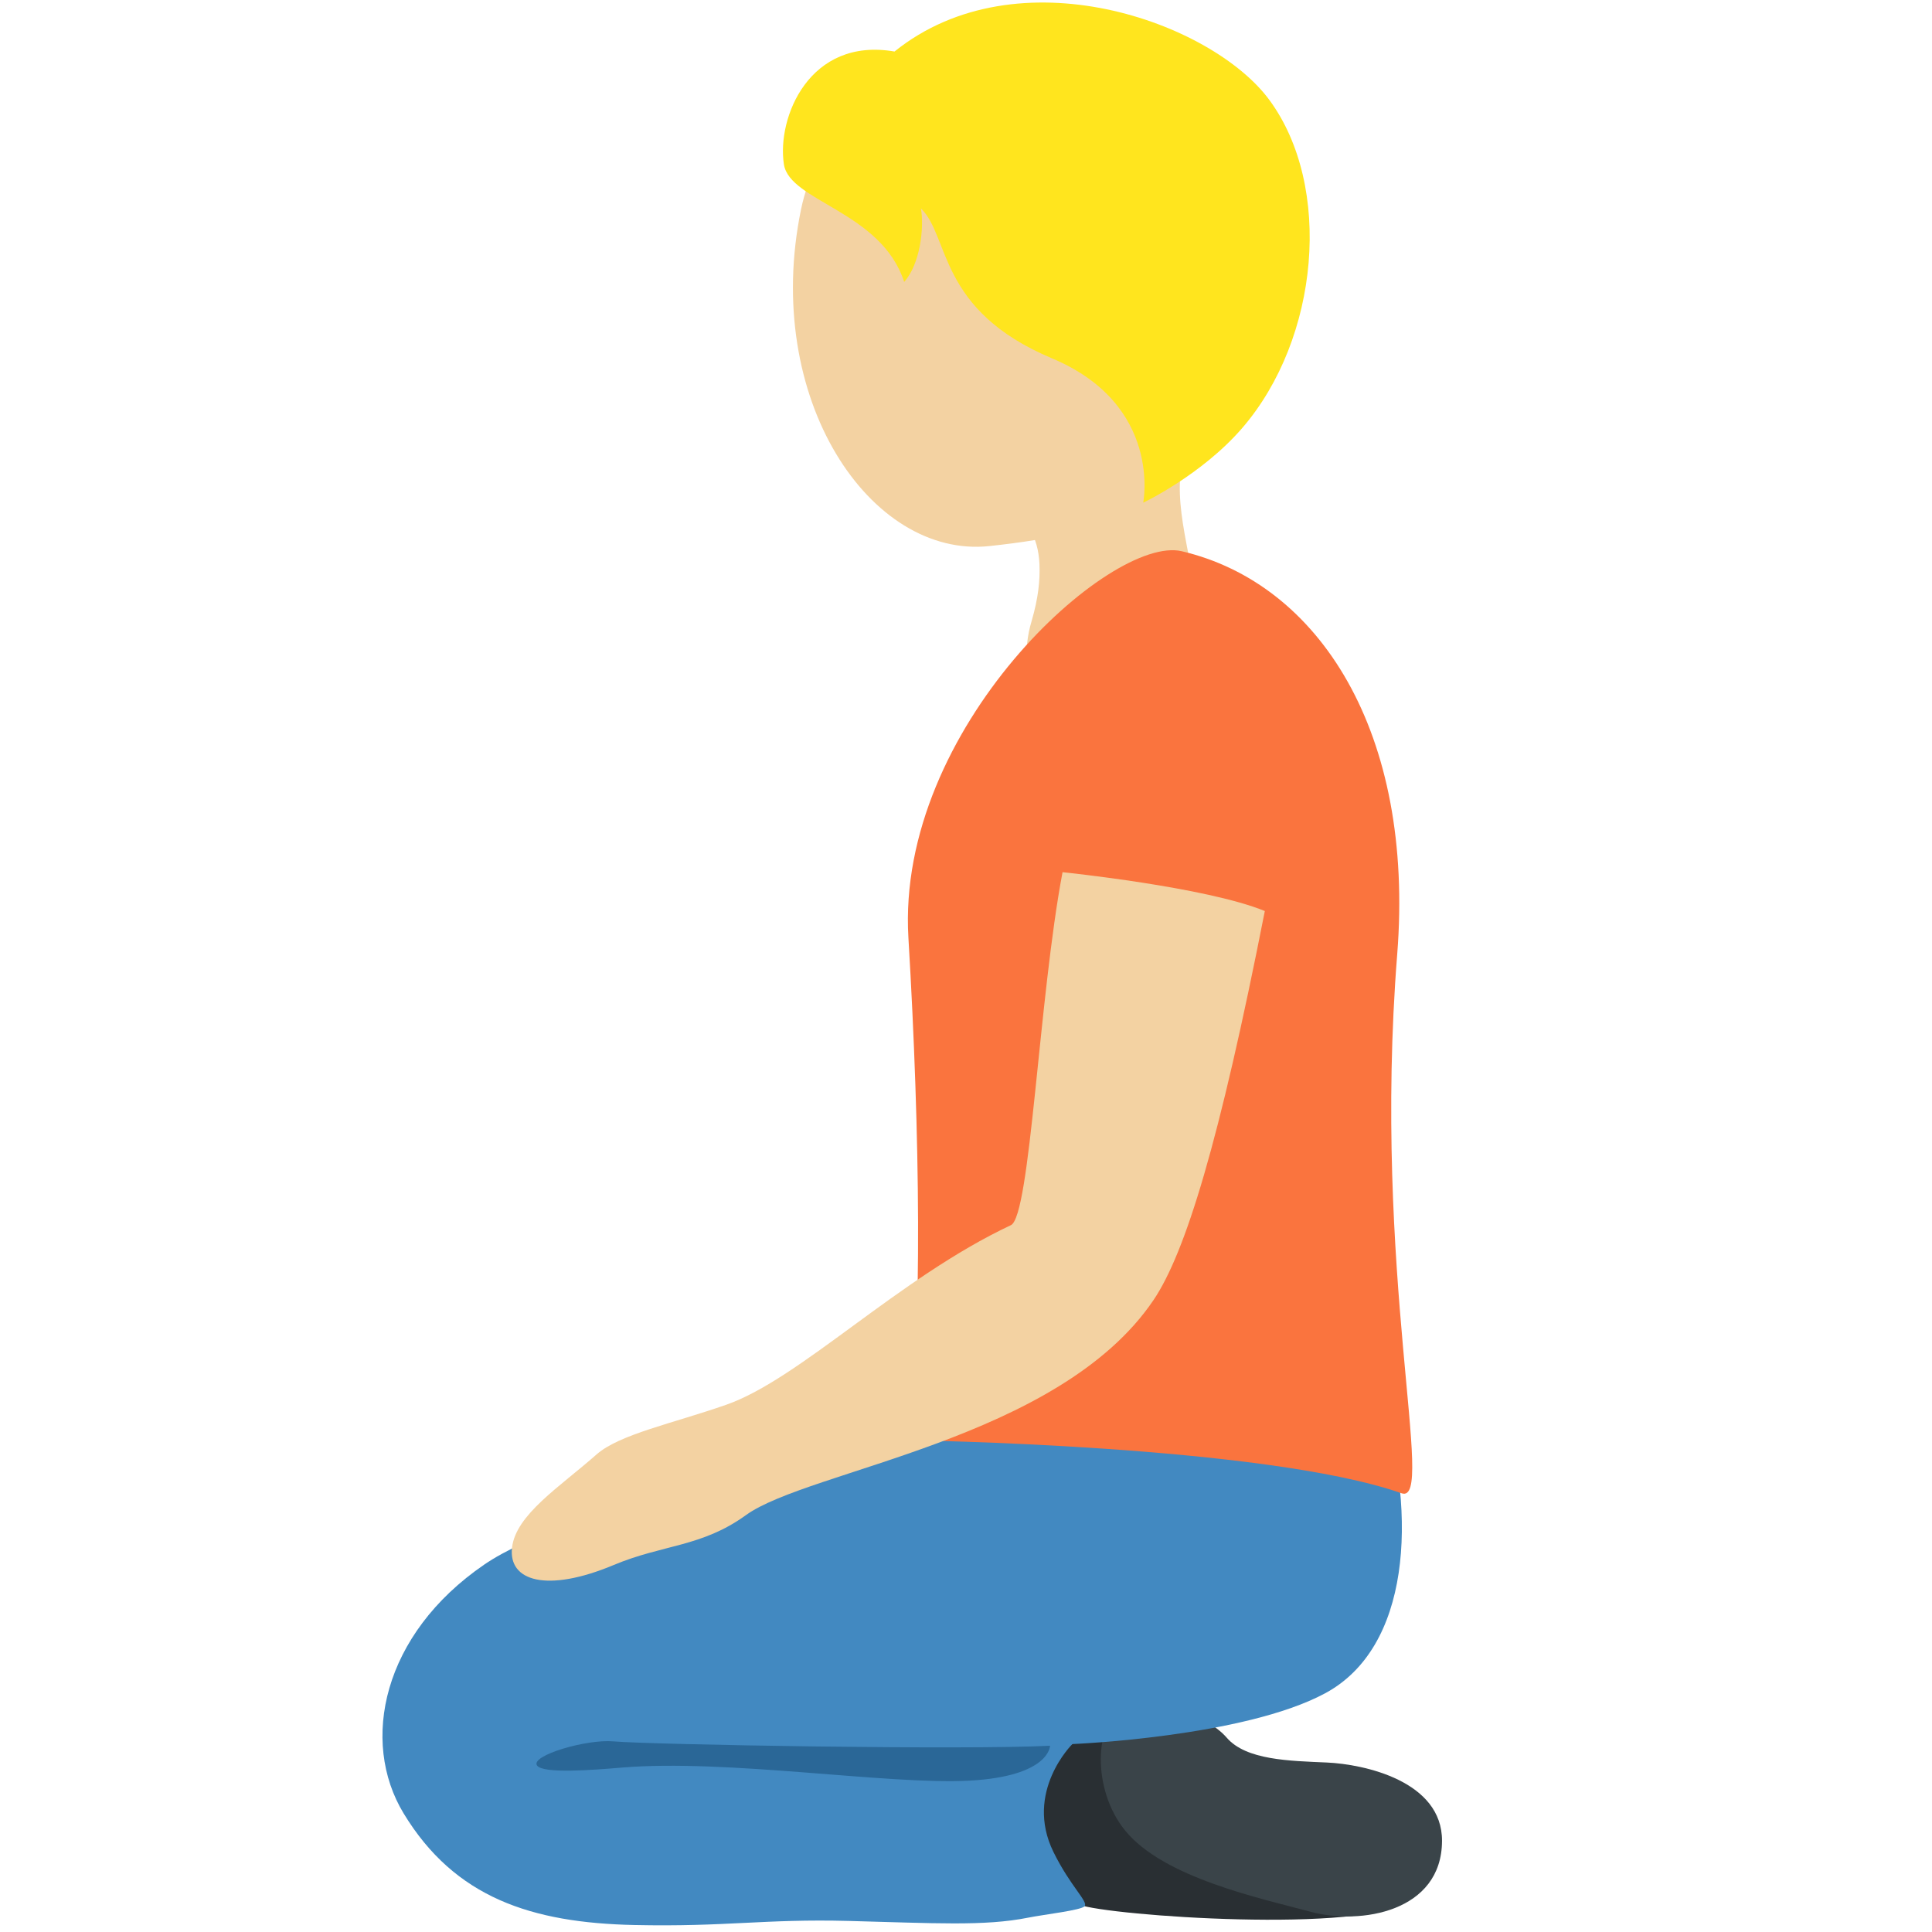
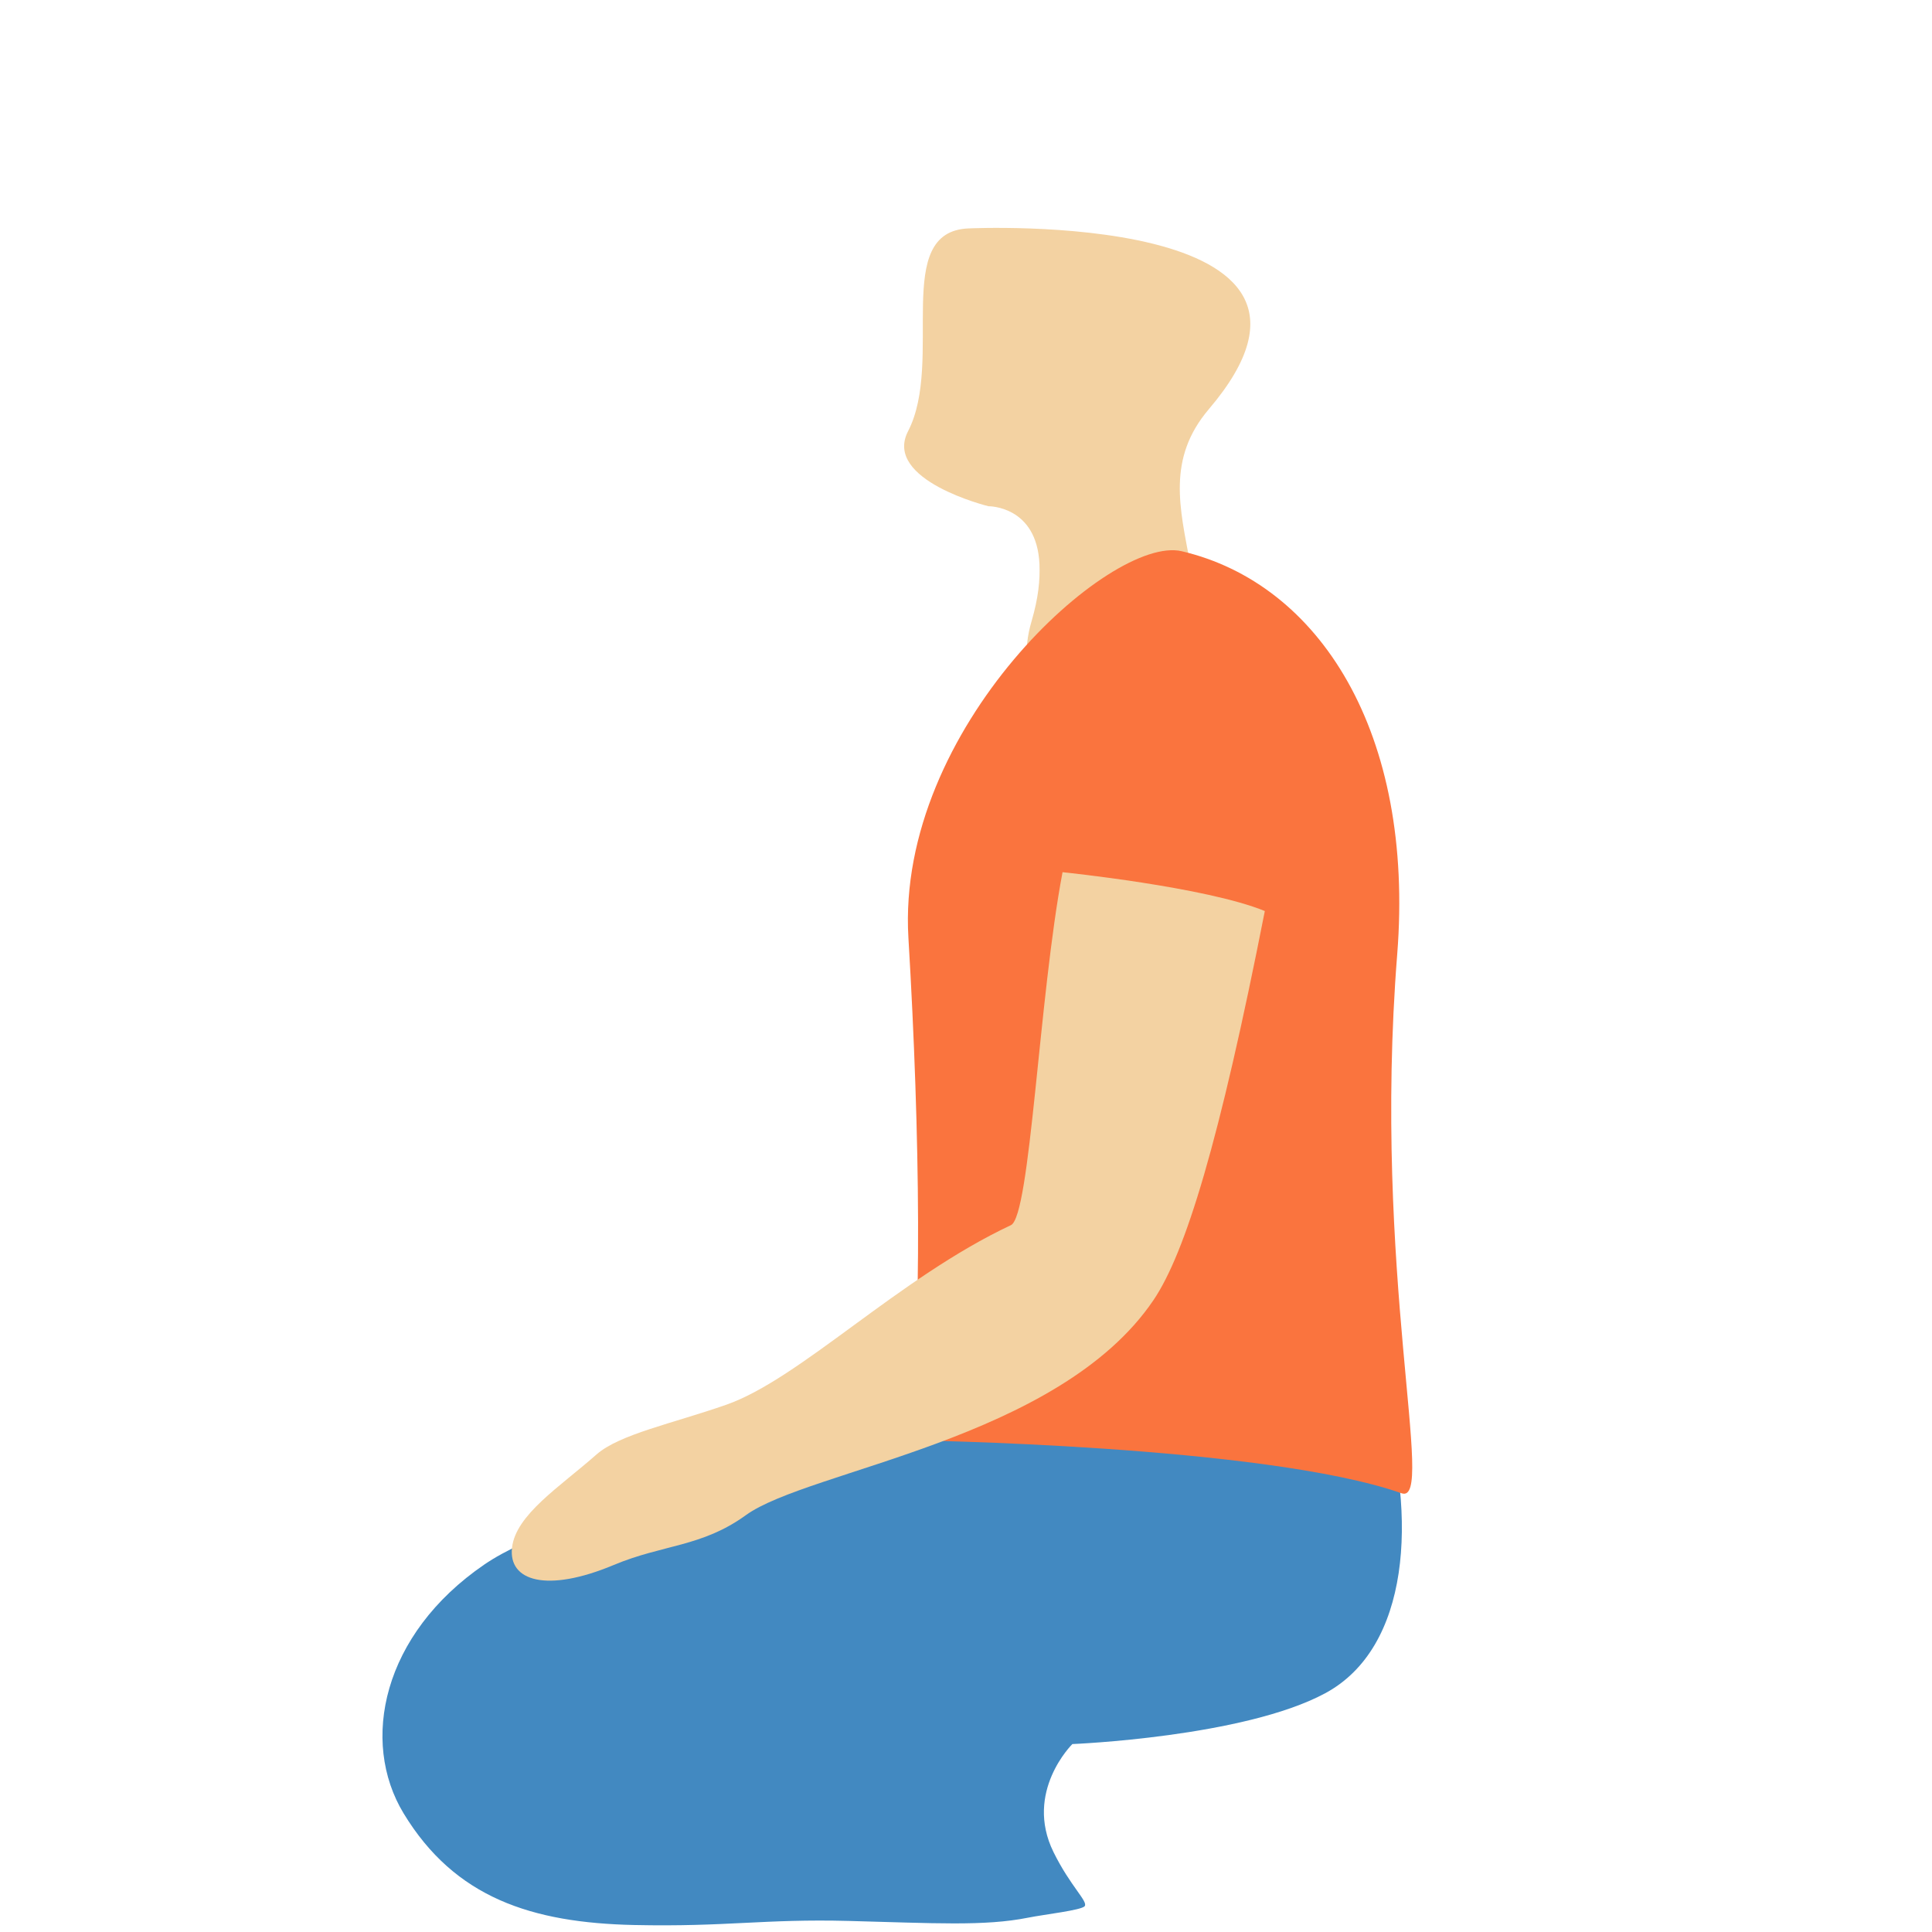
<svg xmlns="http://www.w3.org/2000/svg" viewBox="0 0 36 36">
-   <path fill="#F3D2A2" d="M20.905 1.103c-2.182-.859-5.459.272-5.979 2.799-.726 3.526 1.288 6.513 3.513 6.273 2.332-.252 3.763-.769 4.708-3.17.943-2.4-.06-5.043-2.242-5.902z" />
  <path fill="#F3D2A2" d="M22.526 7.623c3.175-3.73-4.474-3.367-4.474-3.367-1.448.053-.451 2.465-1.133 3.782-.467.912 1.499 1.395 1.499 1.395s.903-.013.951 1.082v.01c.011.279-.018.61-.148 1.053-.648 2.192 2.297 3.537 2.944 1.34.256-.869.157-1.634.027-2.34l-.012-.063c-.196-1.049-.44-1.969.346-2.892z" />
-   <path fill="#FFE51E" d="M23.65 1.859C22.573.402 18.961-.884 16.668.96c-1.588-.275-2.196 1.234-2.061 2.103.108.694 1.813.873 2.241 2.19.297-.33.376-1.007.312-1.369.543.523.306 1.896 2.442 2.793 2.064.867 1.7 2.69 1.7 2.69s1.087-.514 1.844-1.39c1.443-1.67 1.691-4.512.504-6.118z" />
-   <path fill="#292F33" d="M20.666 32.225c-.937.204-1.397.837-1.522 1.423-.126.586.419 1.633.963 1.842s5.354.548 6.132-.078c1.162-.934-4.804-3.354-5.573-3.187z" />
-   <path fill="#3A4449" d="M20.924 31.831c-.521.24-.593 1.505.045 2.283.721.879 2.524 1.26 3.455 1.51s2.442-.001 2.446-1.322c.004-1.115-1.452-1.429-2.145-1.46-.693-.031-1.505-.042-1.868-.464s-1.391-.796-1.933-.547z" />
  <path fill="#4289C1" d="M25.75 26.1c.655 2.154.529 4.598-1.058 5.452-1.52.818-4.71.946-4.71.946s-.905.89-.351 2.014c.315.639.649.921.58 1.007-.061.076-.748.153-1.053.214-.814.163-1.755.102-3.341.061s-2.272.113-3.998.076c-1.912-.041-3.344-.507-4.298-2.08-.814-1.343-.395-3.338 1.505-4.638 1.546-1.058 6.469-2.197 8.341-2.482 1.874-.285 7.814-2.441 8.383-.57z" />
  <path fill="#FA743E" d="M26.117 27.825c-2.565-.9-9.188-.988-9.188-.988.257-2.055.218-5.676-.002-9.362-.233-3.906 3.768-7.514 5.092-7.204 2.571.602 4.342 3.386 4.016 7.511-.469 5.926.733 10.271.082 10.043z" />
  <path fill="#F3D2A2" d="M19.799 16.252c-.442 2.329-.599 6.406-.962 6.577-2.095.984-3.927 2.864-5.303 3.346-.997.349-1.992.55-2.42.928-.686.605-1.503 1.121-1.573 1.735-.072.623.645.847 1.896.323.919-.385 1.64-.333 2.461-.928 1.17-.847 5.832-1.399 7.596-4.008.595-.881 1.227-2.94 2.074-7.249-1.092-.449-3.769-.724-3.769-.724z" />
-   <path fill="#2A6797" d="M11.429 32.448c.718.062 6.591.163 8.137.081 0 0 0 .57-1.505.651-1.505.081-4.516-.407-6.469-.244-.538.045-1.485.121-1.587-.041-.117-.185.924-.491 1.424-.447z" />
</svg>